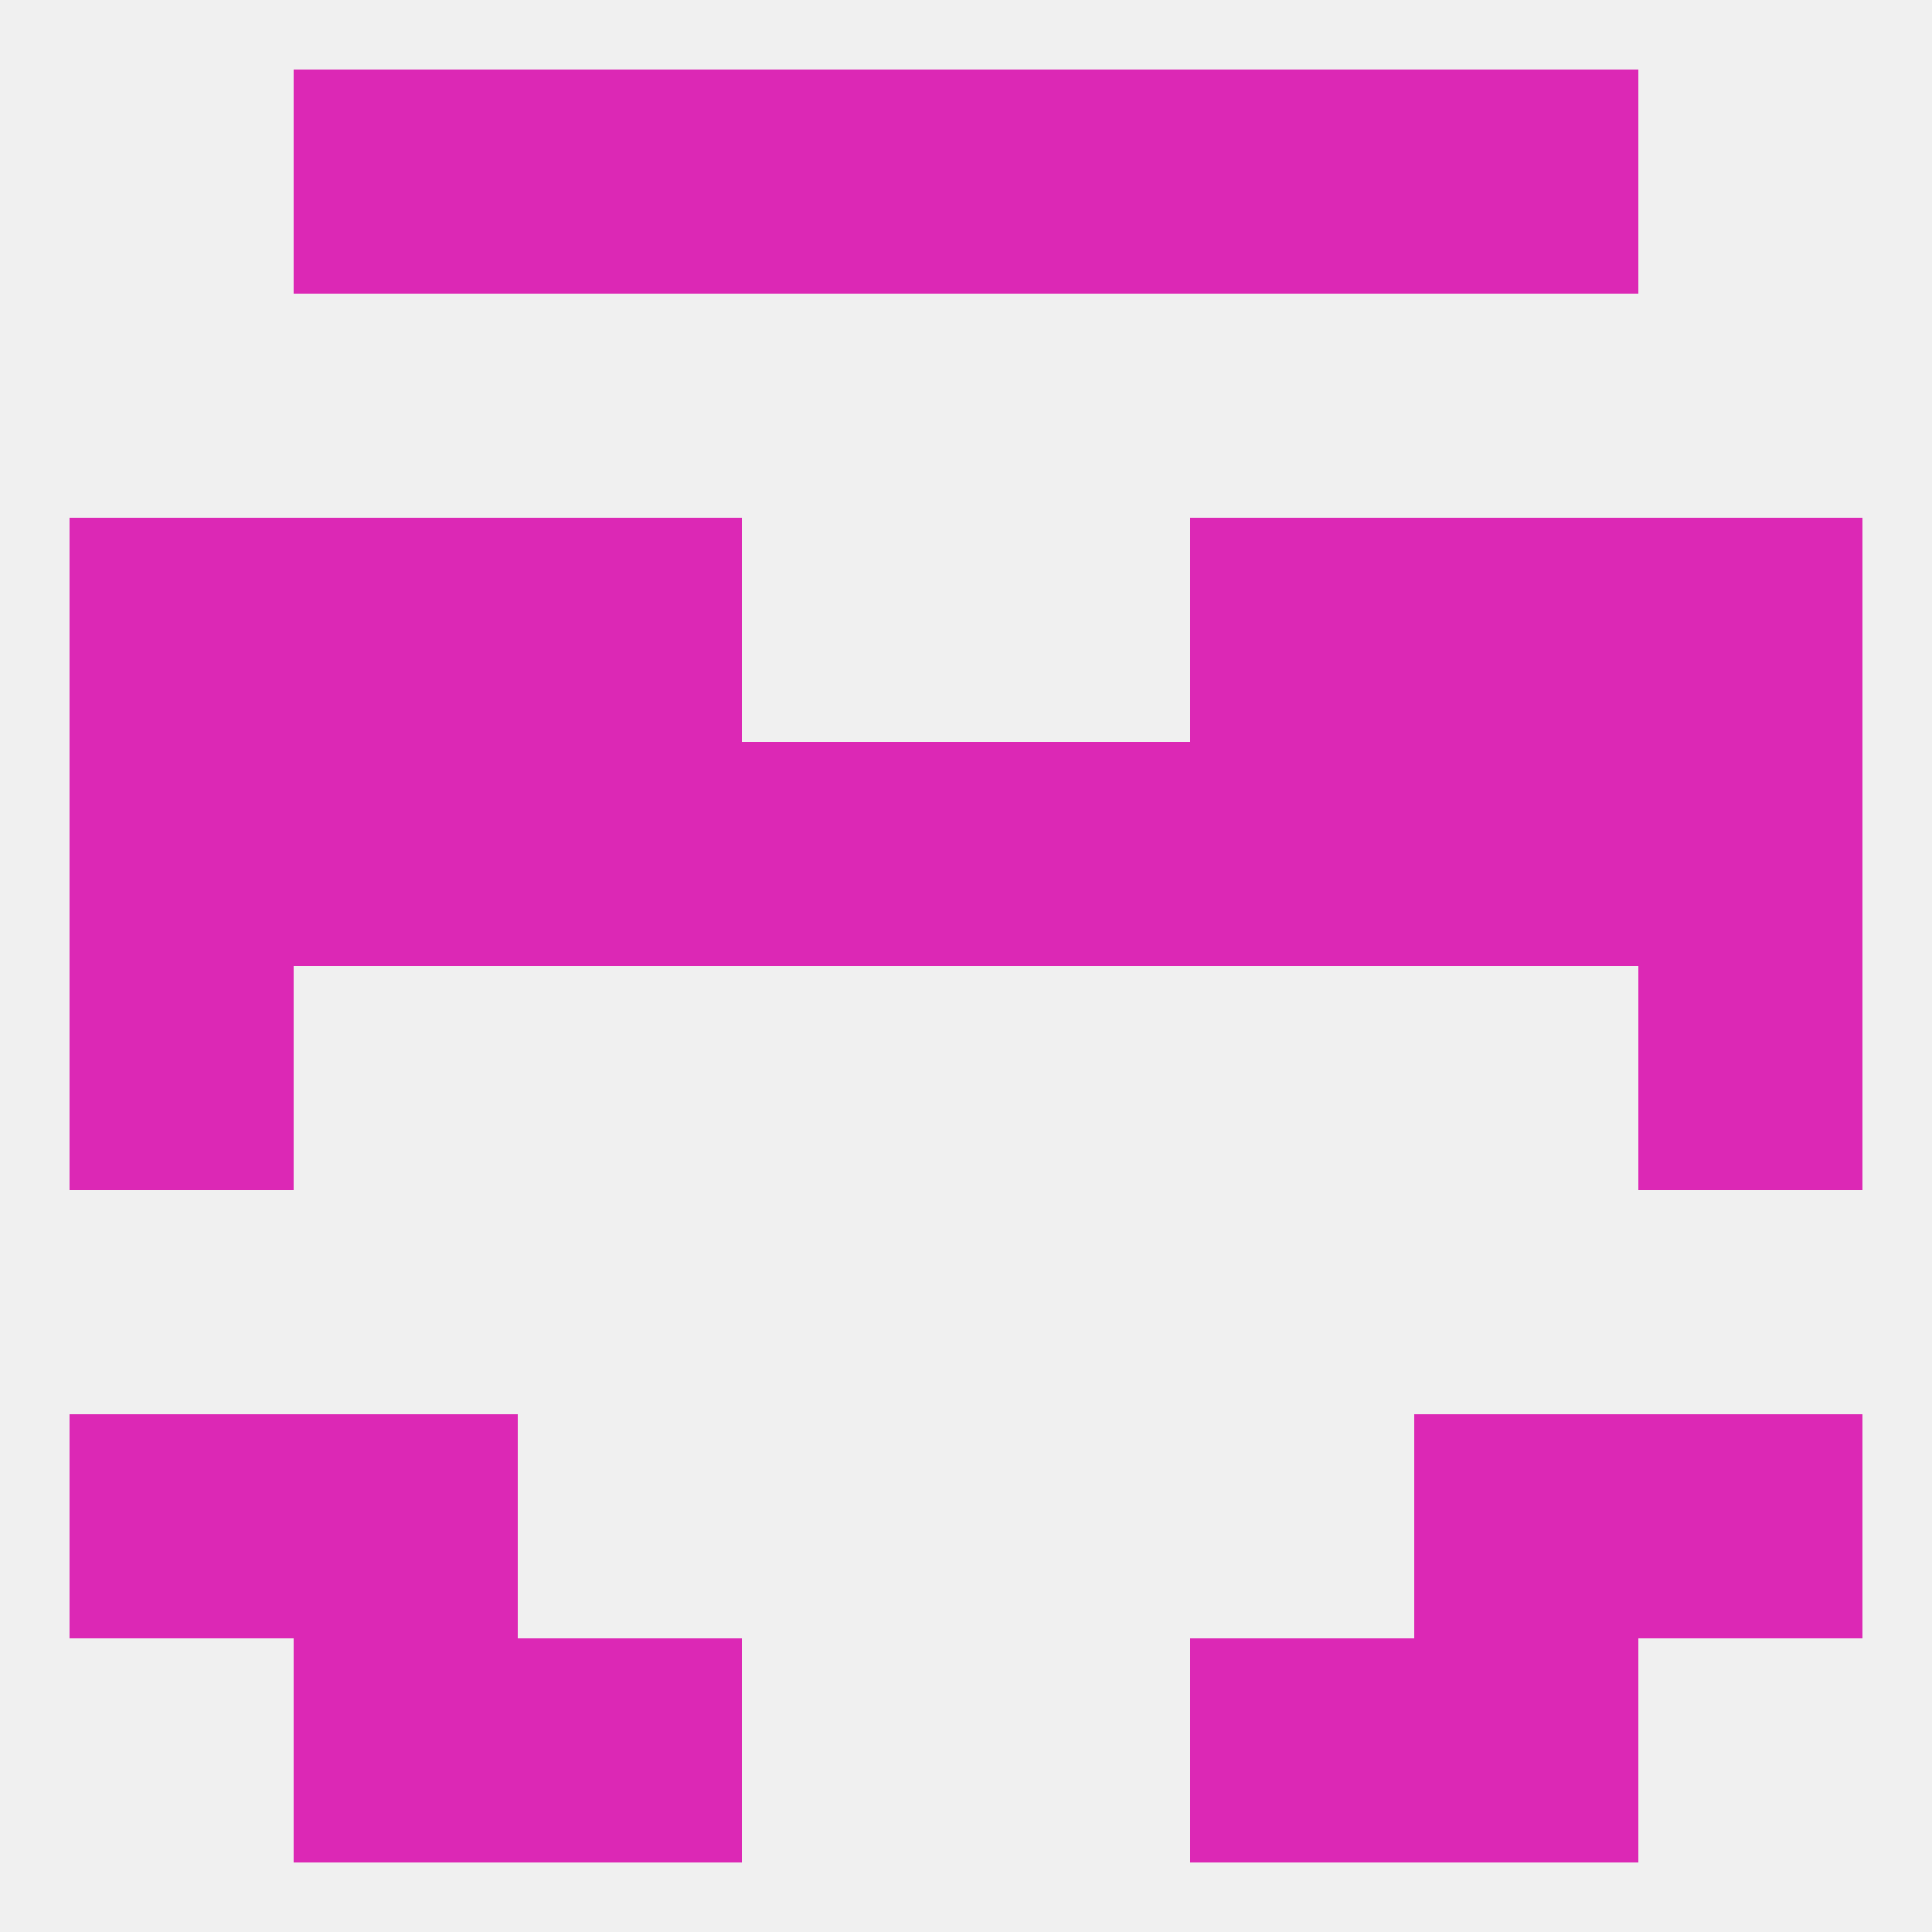
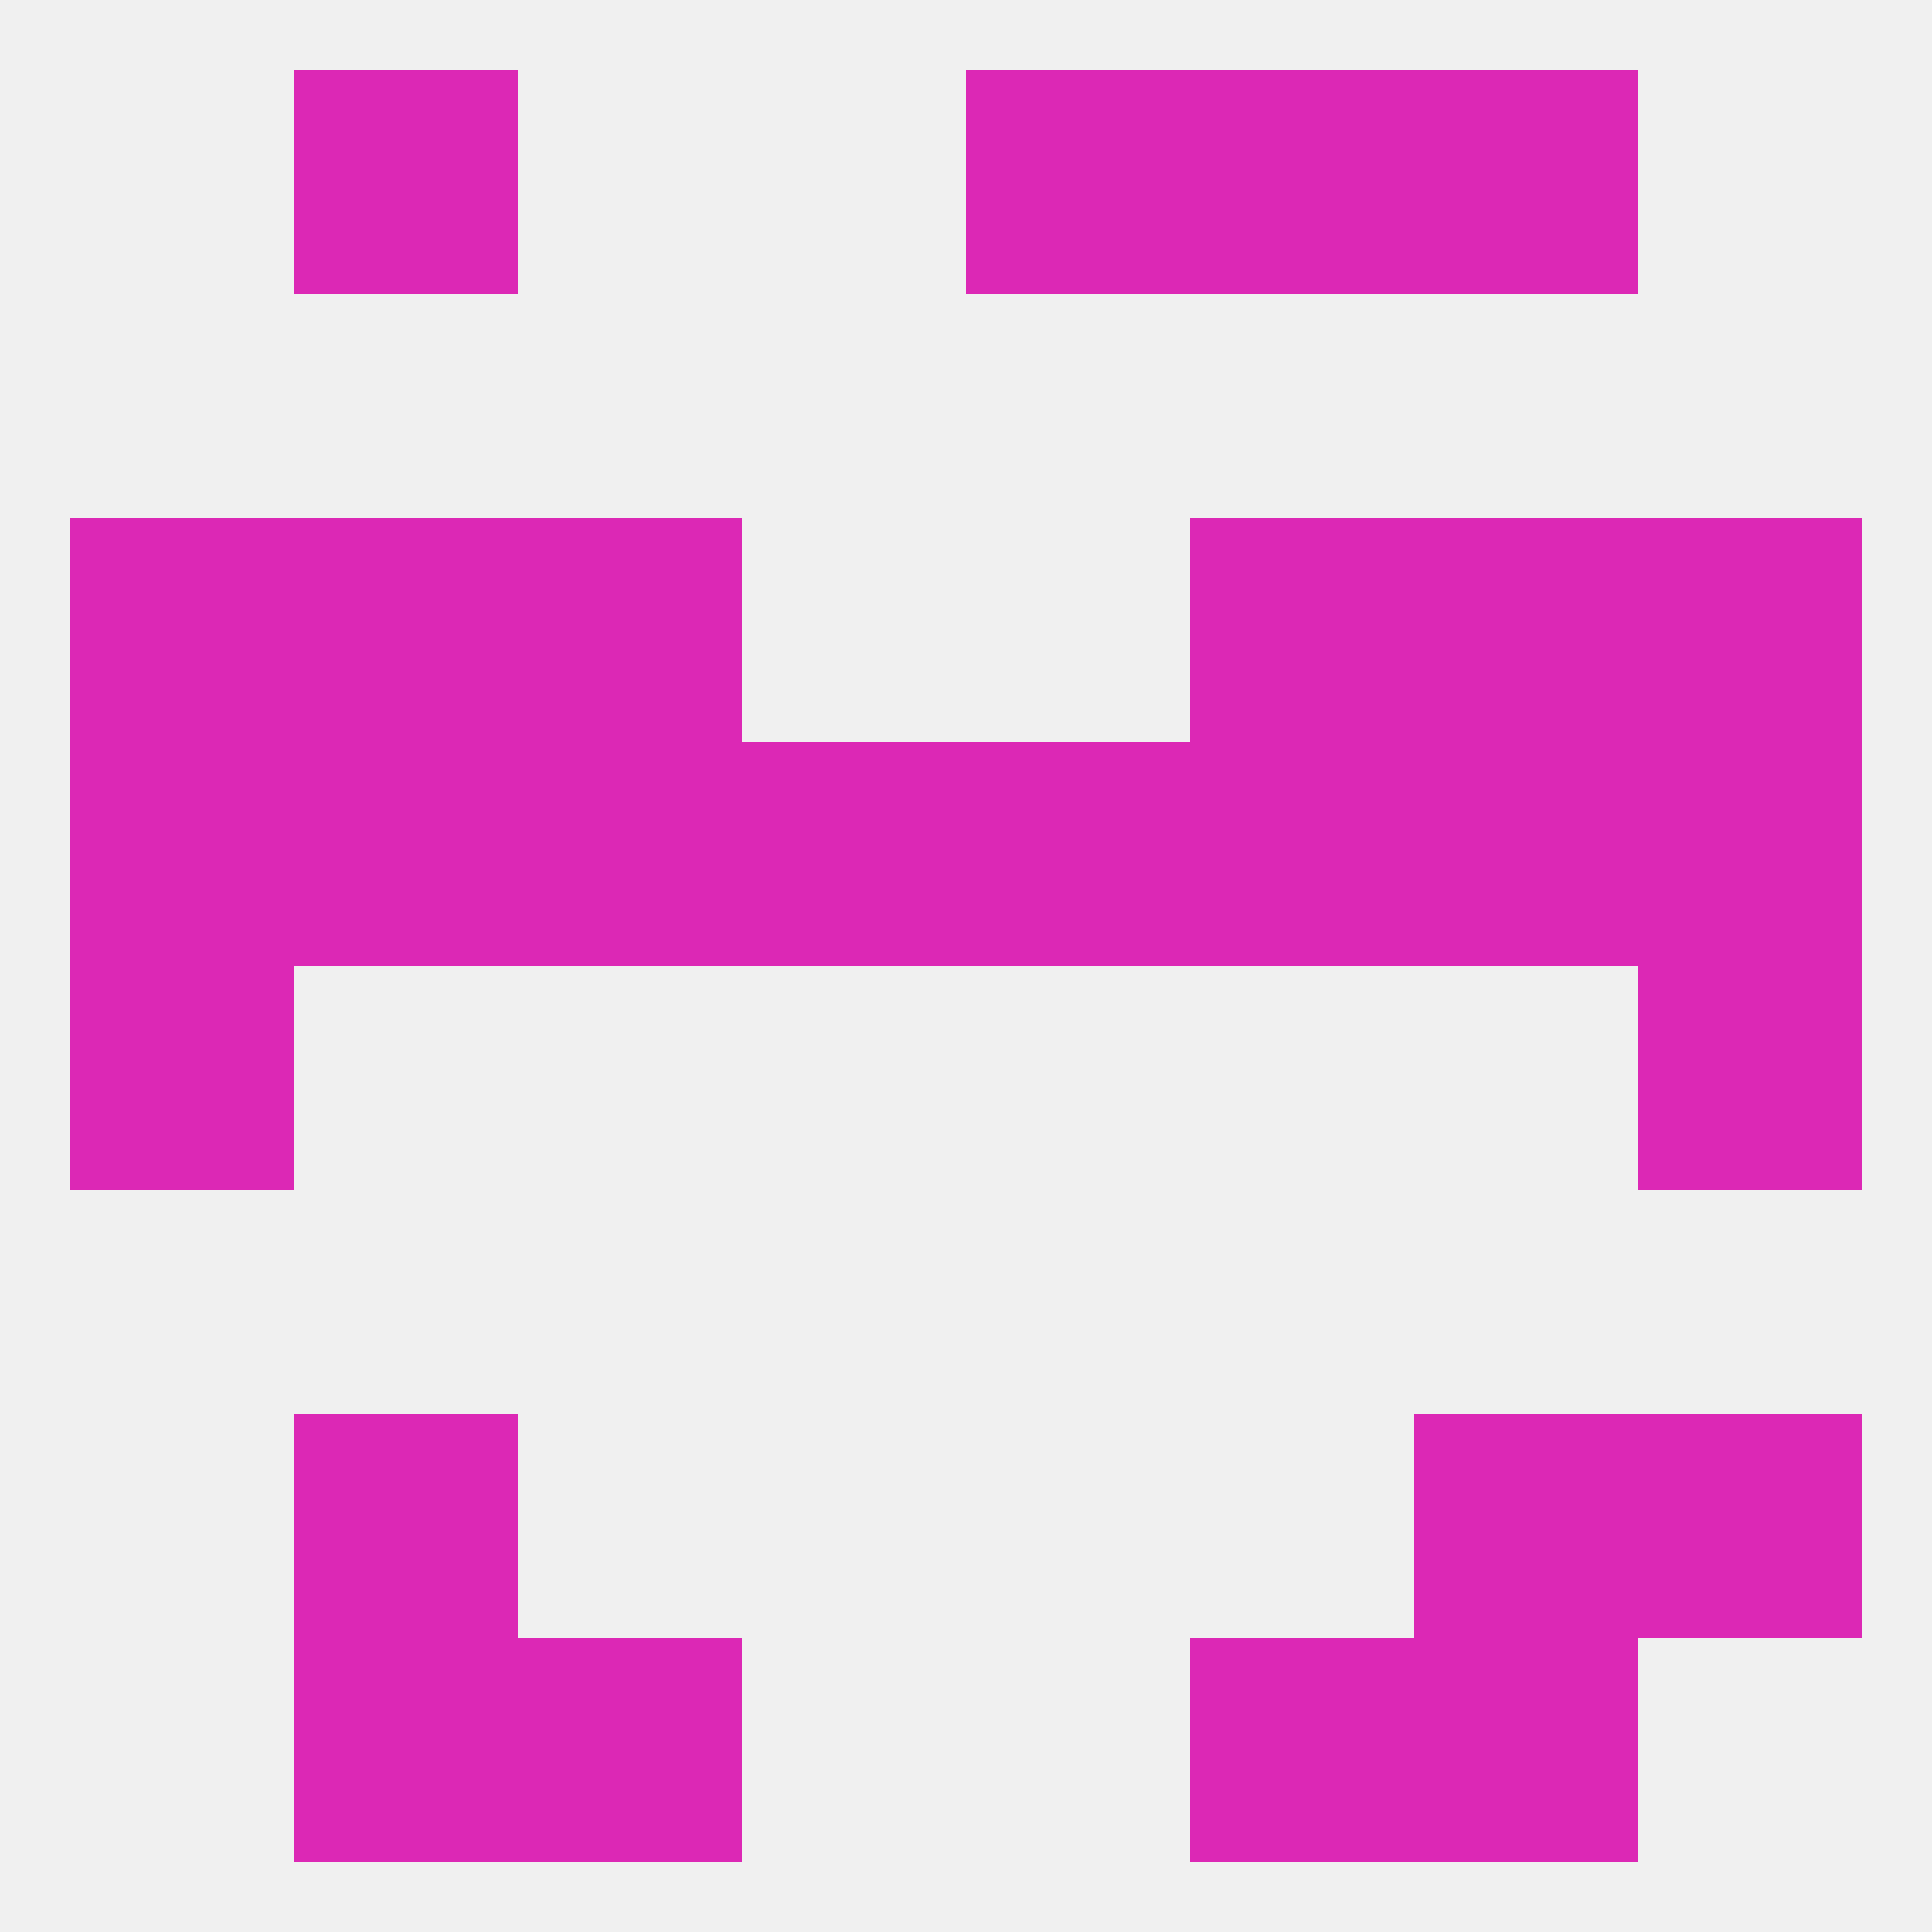
<svg xmlns="http://www.w3.org/2000/svg" version="1.1" baseprofile="full" width="250" height="250" viewBox="0 0 250 250">
  <rect width="100%" height="100%" fill="rgba(240,240,240,255)" />
  <rect x="9" y="125" width="29" height="29" fill="rgba(220,40,181,255)" />
  <rect x="212" y="125" width="29" height="29" fill="rgba(220,40,181,255)" />
  <rect x="183" y="96" width="29" height="29" fill="rgba(220,40,181,255)" />
  <rect x="9" y="96" width="29" height="29" fill="rgba(220,40,181,255)" />
  <rect x="212" y="96" width="29" height="29" fill="rgba(220,40,181,255)" />
  <rect x="96" y="96" width="29" height="29" fill="rgba(220,40,181,255)" />
  <rect x="125" y="96" width="29" height="29" fill="rgba(220,40,181,255)" />
  <rect x="67" y="96" width="29" height="29" fill="rgba(220,40,181,255)" />
  <rect x="154" y="96" width="29" height="29" fill="rgba(220,40,181,255)" />
  <rect x="38" y="96" width="29" height="29" fill="rgba(220,40,181,255)" />
  <rect x="9" y="67" width="29" height="29" fill="rgba(220,40,181,255)" />
  <rect x="212" y="67" width="29" height="29" fill="rgba(220,40,181,255)" />
  <rect x="67" y="67" width="29" height="29" fill="rgba(220,40,181,255)" />
  <rect x="154" y="67" width="29" height="29" fill="rgba(220,40,181,255)" />
  <rect x="38" y="67" width="29" height="29" fill="rgba(220,40,181,255)" />
  <rect x="183" y="67" width="29" height="29" fill="rgba(220,40,181,255)" />
-   <rect x="9" y="183" width="29" height="29" fill="rgba(220,40,181,255)" />
  <rect x="212" y="183" width="29" height="29" fill="rgba(220,40,181,255)" />
  <rect x="38" y="183" width="29" height="29" fill="rgba(220,40,181,255)" />
  <rect x="183" y="183" width="29" height="29" fill="rgba(220,40,181,255)" />
  <rect x="67" y="212" width="29" height="29" fill="rgba(220,40,181,255)" />
  <rect x="154" y="212" width="29" height="29" fill="rgba(220,40,181,255)" />
  <rect x="38" y="212" width="29" height="29" fill="rgba(220,40,181,255)" />
  <rect x="183" y="212" width="29" height="29" fill="rgba(220,40,181,255)" />
-   <rect x="96" y="9" width="29" height="29" fill="rgba(220,40,181,255)" />
  <rect x="125" y="9" width="29" height="29" fill="rgba(220,40,181,255)" />
-   <rect x="67" y="9" width="29" height="29" fill="rgba(220,40,181,255)" />
  <rect x="154" y="9" width="29" height="29" fill="rgba(220,40,181,255)" />
  <rect x="38" y="9" width="29" height="29" fill="rgba(220,40,181,255)" />
  <rect x="183" y="9" width="29" height="29" fill="rgba(220,40,181,255)" />
</svg>